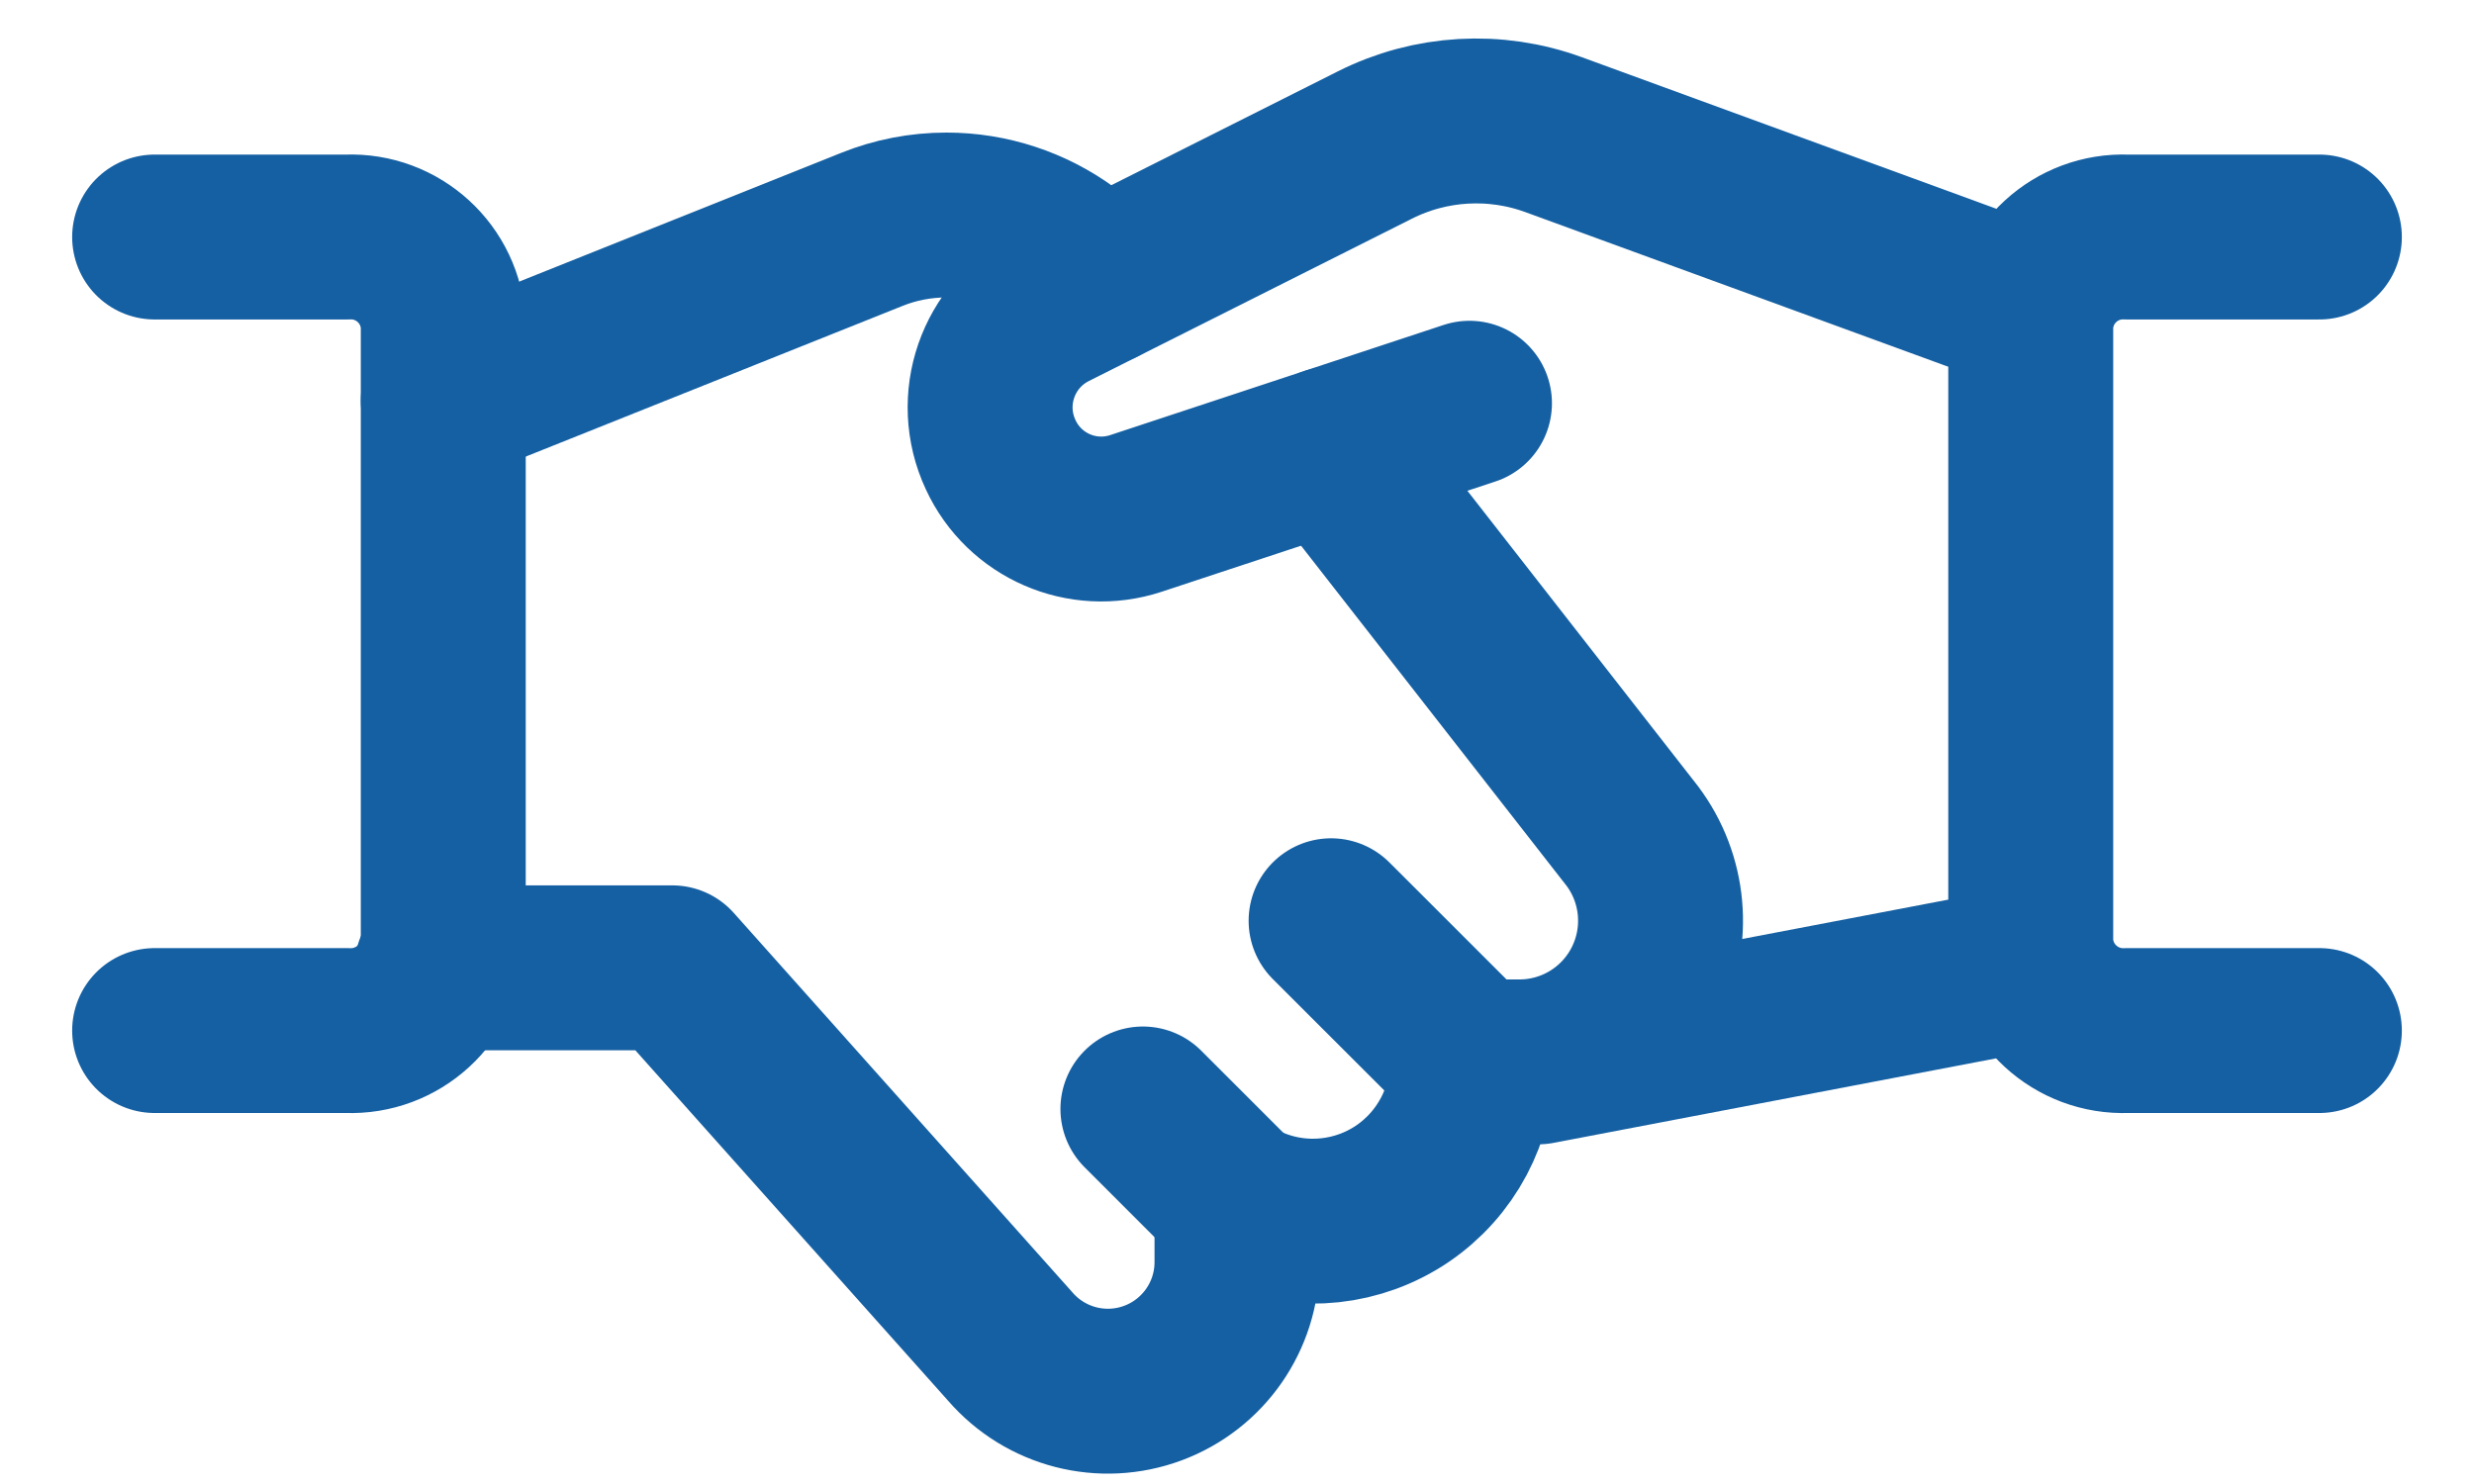
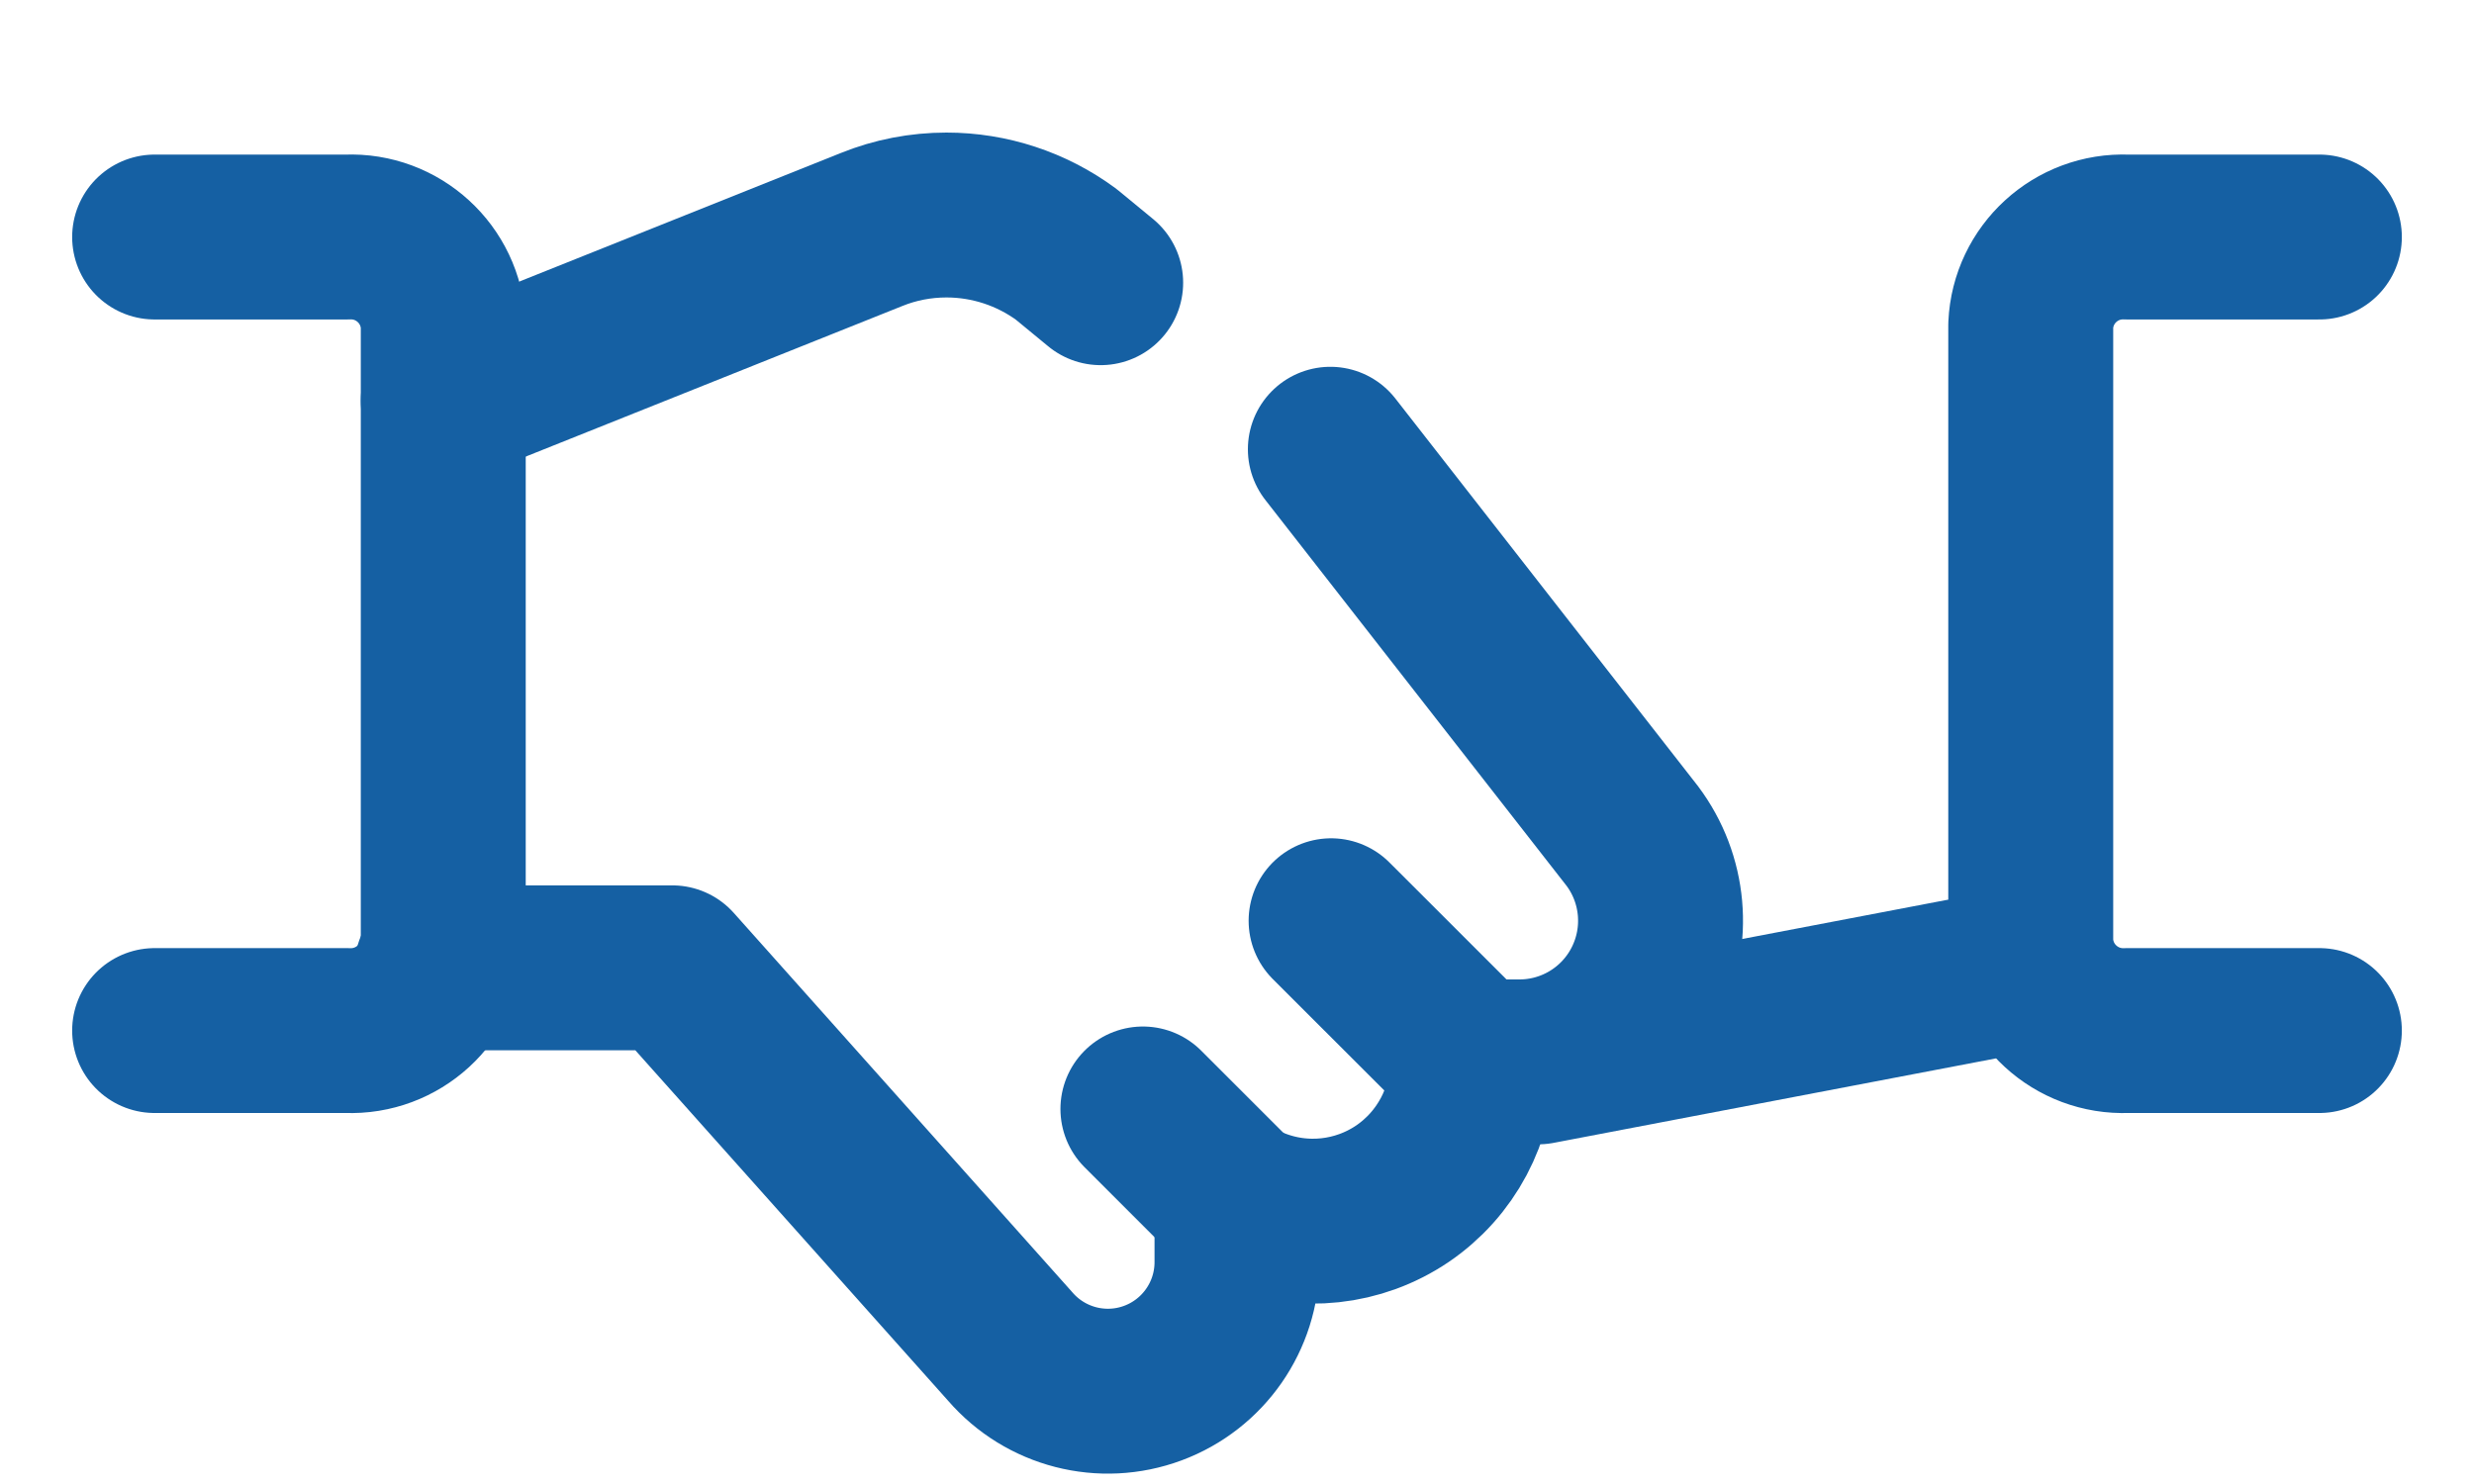
<svg xmlns="http://www.w3.org/2000/svg" width="30" height="18" viewBox="0 0 30 18" fill="none">
  <path d="M24.672 11.73L18.652 12.88" stroke="#1560A3" stroke-width="2" stroke-linecap="round" stroke-linejoin="round" />
-   <path d="M17.819 4.891L13.773 6.228C13.125 6.441 12.42 6.135 12.134 5.515C11.824 4.851 12.097 4.061 12.751 3.73L16.67 1.76C17.345 1.419 18.131 1.374 18.841 1.634L24.643 3.756" stroke="#1560A3" stroke-width="2" stroke-linecap="round" stroke-linejoin="round" />
  <path d="M5.299 11.739H8.152L12.249 16.331C12.677 16.827 13.367 17.004 13.98 16.776C14.593 16.548 15 15.963 15 15.309V14.592L15.204 14.674C15.799 14.912 16.474 14.839 17.005 14.48C17.535 14.12 17.854 13.521 17.854 12.88H18.424C19.073 12.88 19.665 12.514 19.955 11.934C20.245 11.354 20.183 10.66 19.794 10.141L16.132 5.449" stroke="#1560A3" stroke-width="2" stroke-linecap="round" stroke-linejoin="round" />
  <path d="M13.347 3.429L12.929 3.085C12.508 2.775 11.999 2.608 11.477 2.608C11.165 2.608 10.857 2.667 10.568 2.784L5.375 4.861" stroke="#1560A3" stroke-width="2" stroke-linecap="round" stroke-linejoin="round" />
  <path d="M1.875 2.875H4.208C4.825 2.849 5.347 3.327 5.375 3.944V11.43C5.347 12.047 4.825 12.525 4.208 12.5H1.875" stroke="#1560A3" stroke-width="2" stroke-linecap="round" stroke-linejoin="round" />
  <path d="M28.125 12.5H25.792C25.175 12.525 24.653 12.047 24.625 11.43V3.944C24.653 3.327 25.175 2.849 25.792 2.875H28.125" stroke="#1560A3" stroke-width="2" stroke-linecap="round" stroke-linejoin="round" />
  <path d="M15 14.592L13.859 13.451" stroke="#1560A3" stroke-width="2" stroke-linecap="round" stroke-linejoin="round" />
  <path d="M17.854 12.88L16.141 11.168" stroke="#1560A3" stroke-width="2" stroke-linecap="round" stroke-linejoin="round" />
</svg>